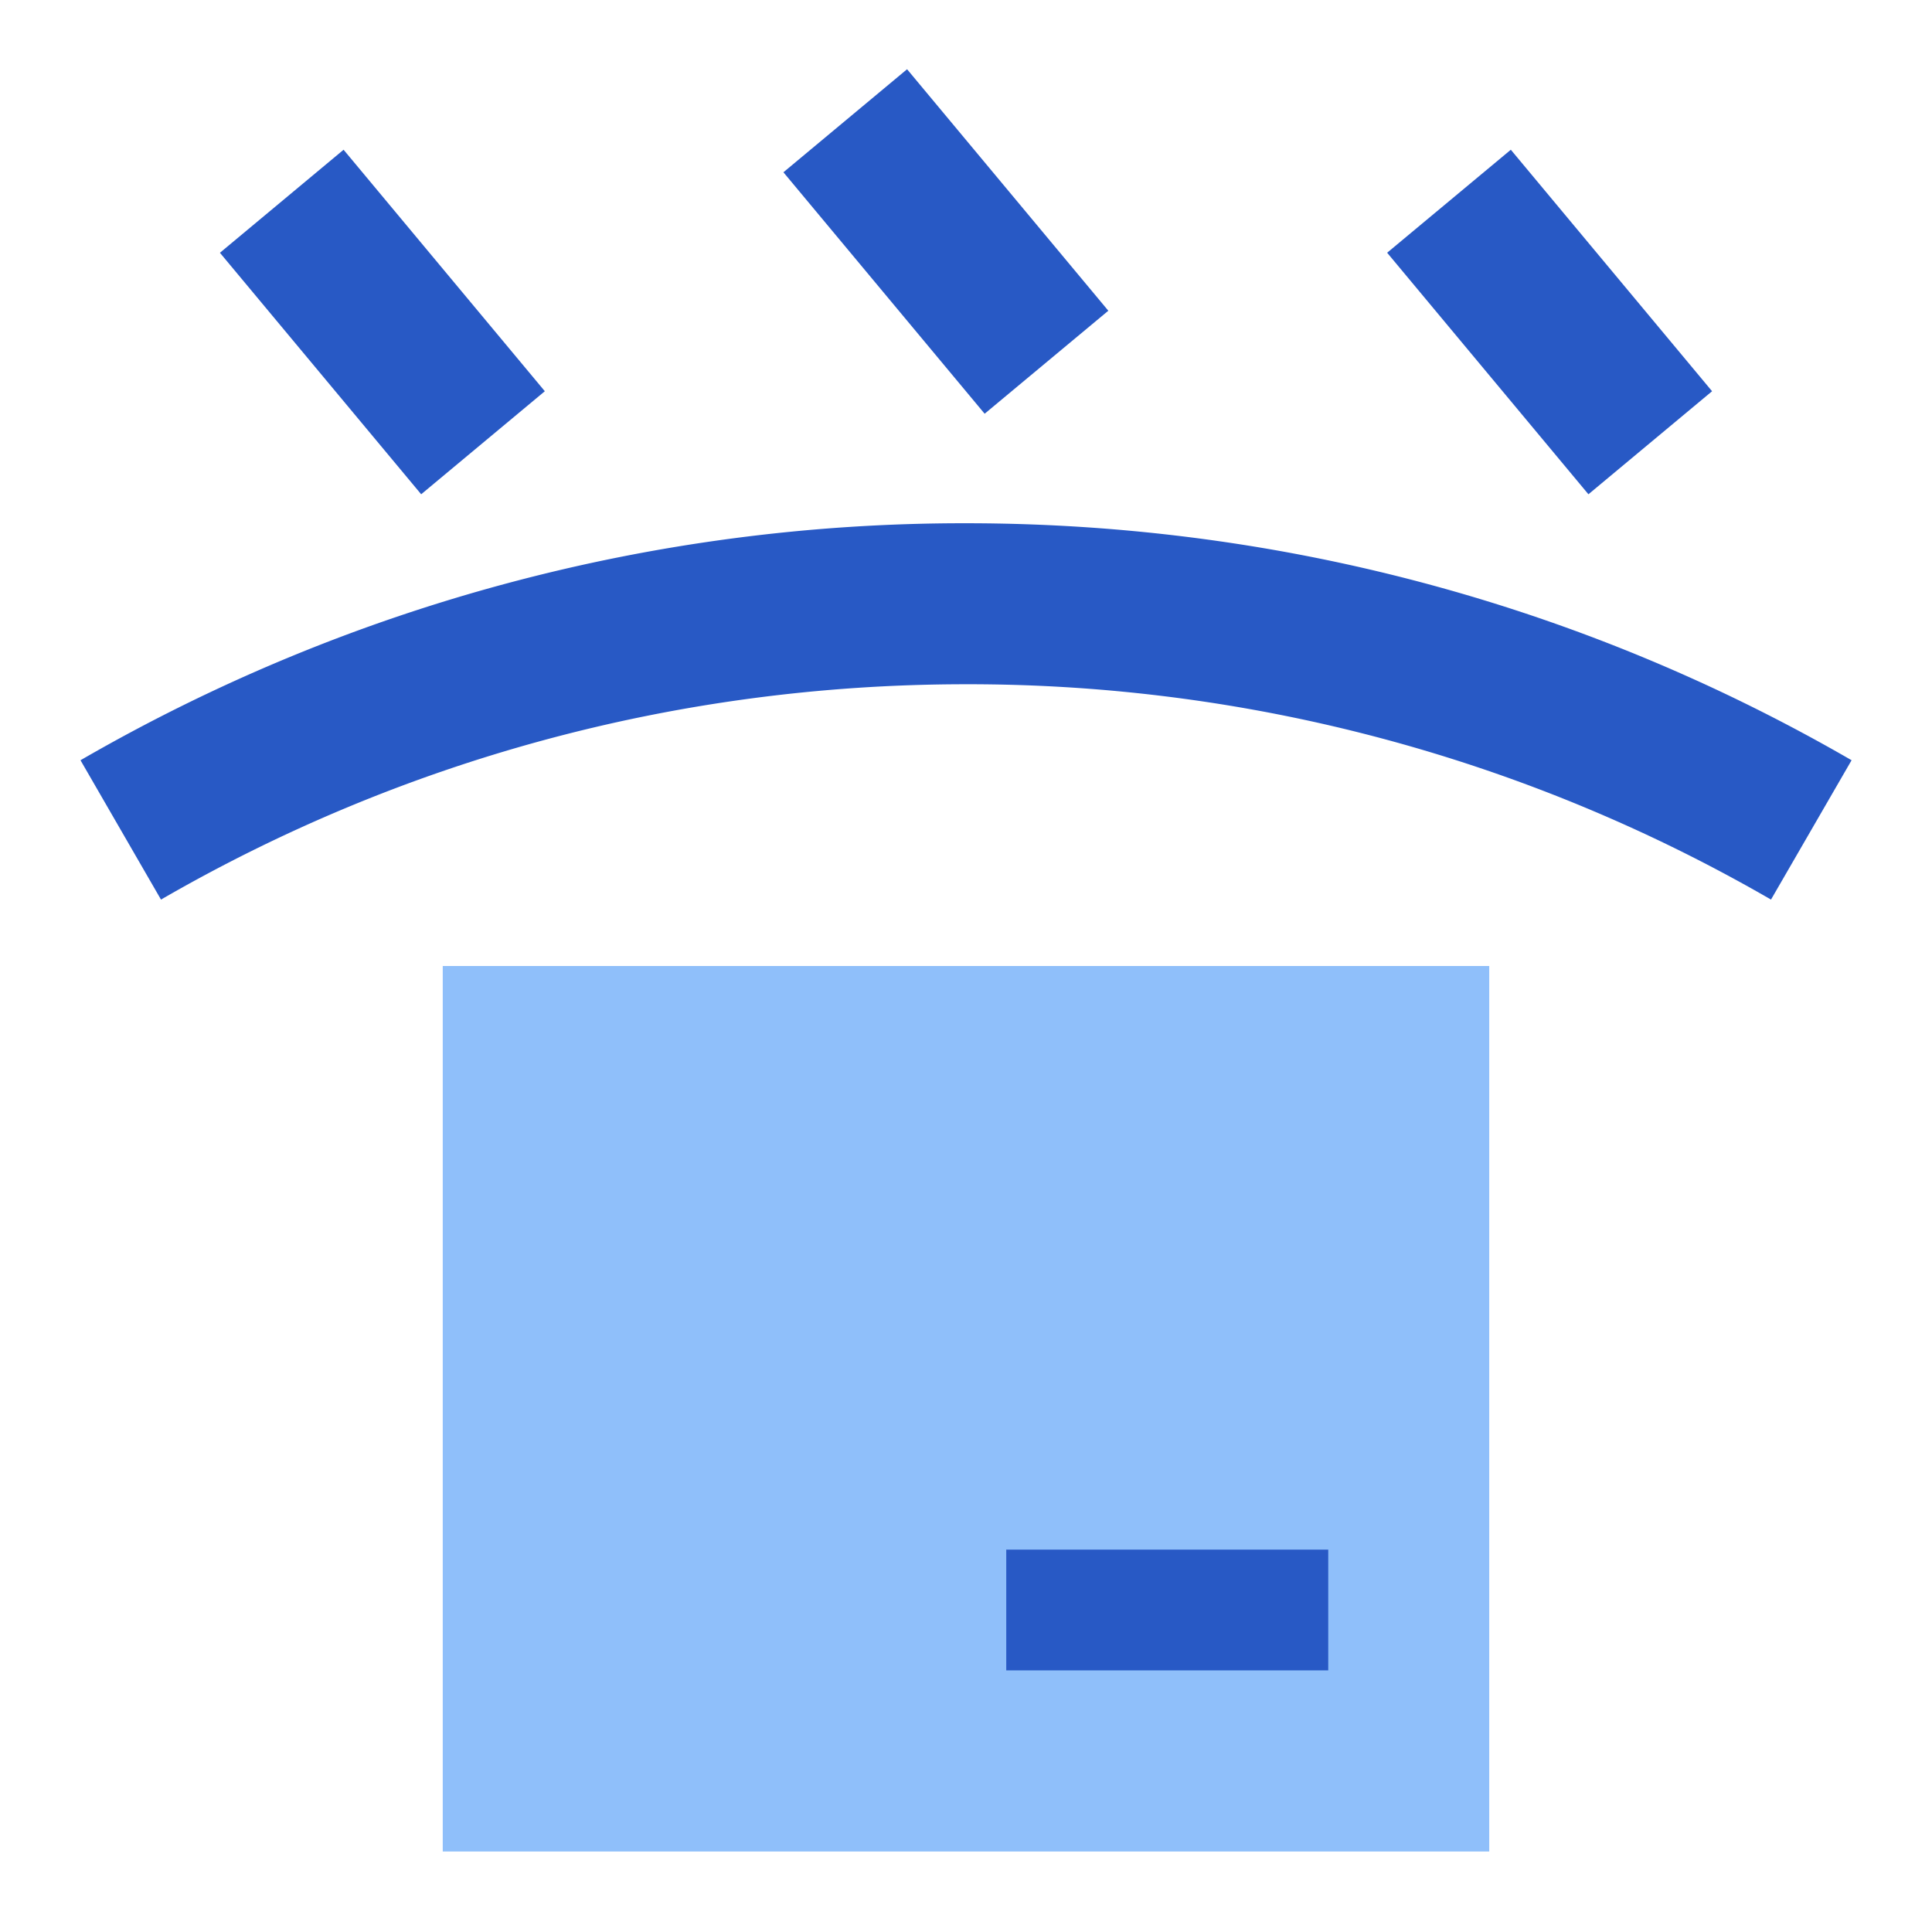
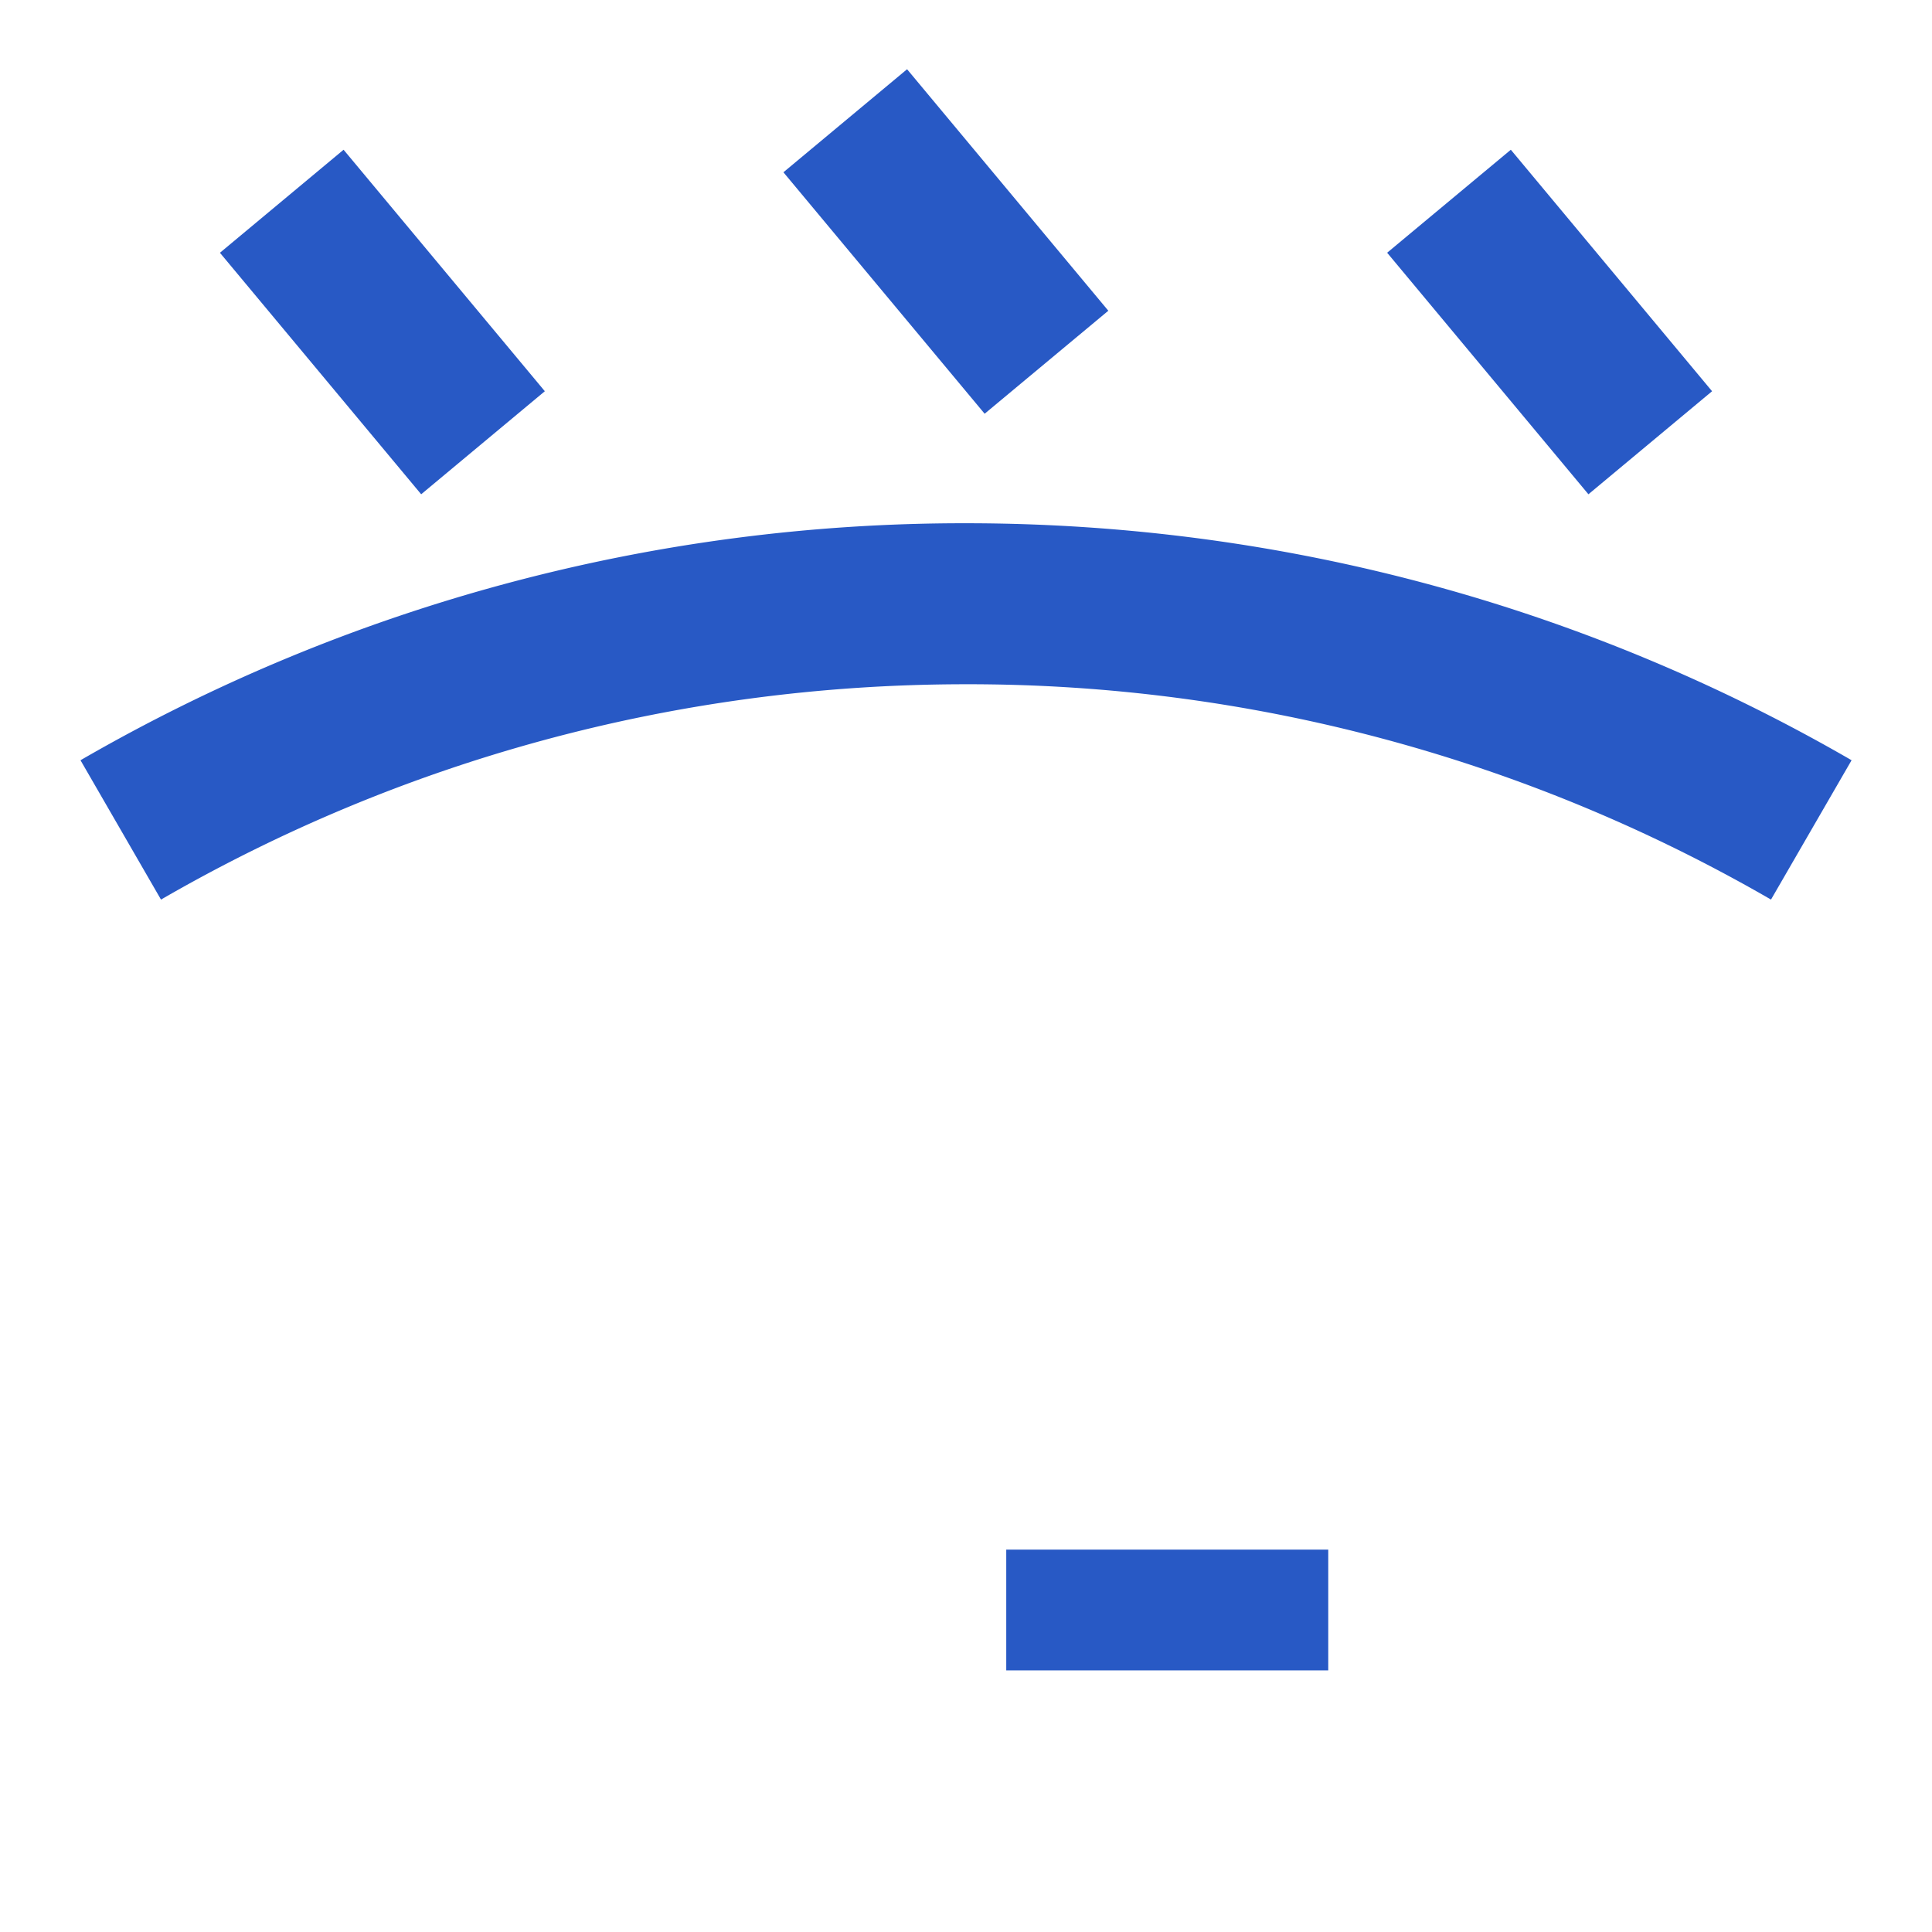
<svg xmlns="http://www.w3.org/2000/svg" fill="none" viewBox="0 0 24 24" id="Box-Waterproof--Streamline-Sharp">
  <desc>
    Box Waterproof Streamline Icon: https://streamlinehq.com
  </desc>
  <g id="box-waterproof--box-package-label-delivery-shipment-shipping-waterproof-protect-water-wet">
-     <path id="Union" fill="#8fbffa" fill-rule="evenodd" d="M18.5 12h-13v11h13V12Z" clip-rule="evenodd" stroke-width="1" />
    <path id="Union_2" fill="#2859c5" fill-rule="evenodd" d="m12.232 5.14 -2.5 -3L11.268 0.86l2.5 3 -1.537 1.28Zm-7 1 -2.5 -3 1.536 -1.28 2.5 3 -1.536 1.28Zm12 -3 2.5 3 1.536 -1.28 -2.5 -3 -1.537 1.28ZM12 8.5c-3.645 0 -7.059 0.974 -10 2.675L1 9.444A21.903 21.903 0 0 1 12 6.5c4.006 0 7.764 1.071 11.001 2.944L22 11.175A19.903 19.903 0 0 0 12 8.5Zm0.5 12.25h4v-1.5h-4v1.5Z" clip-rule="evenodd" stroke-width="1" />
  </g>
</svg>